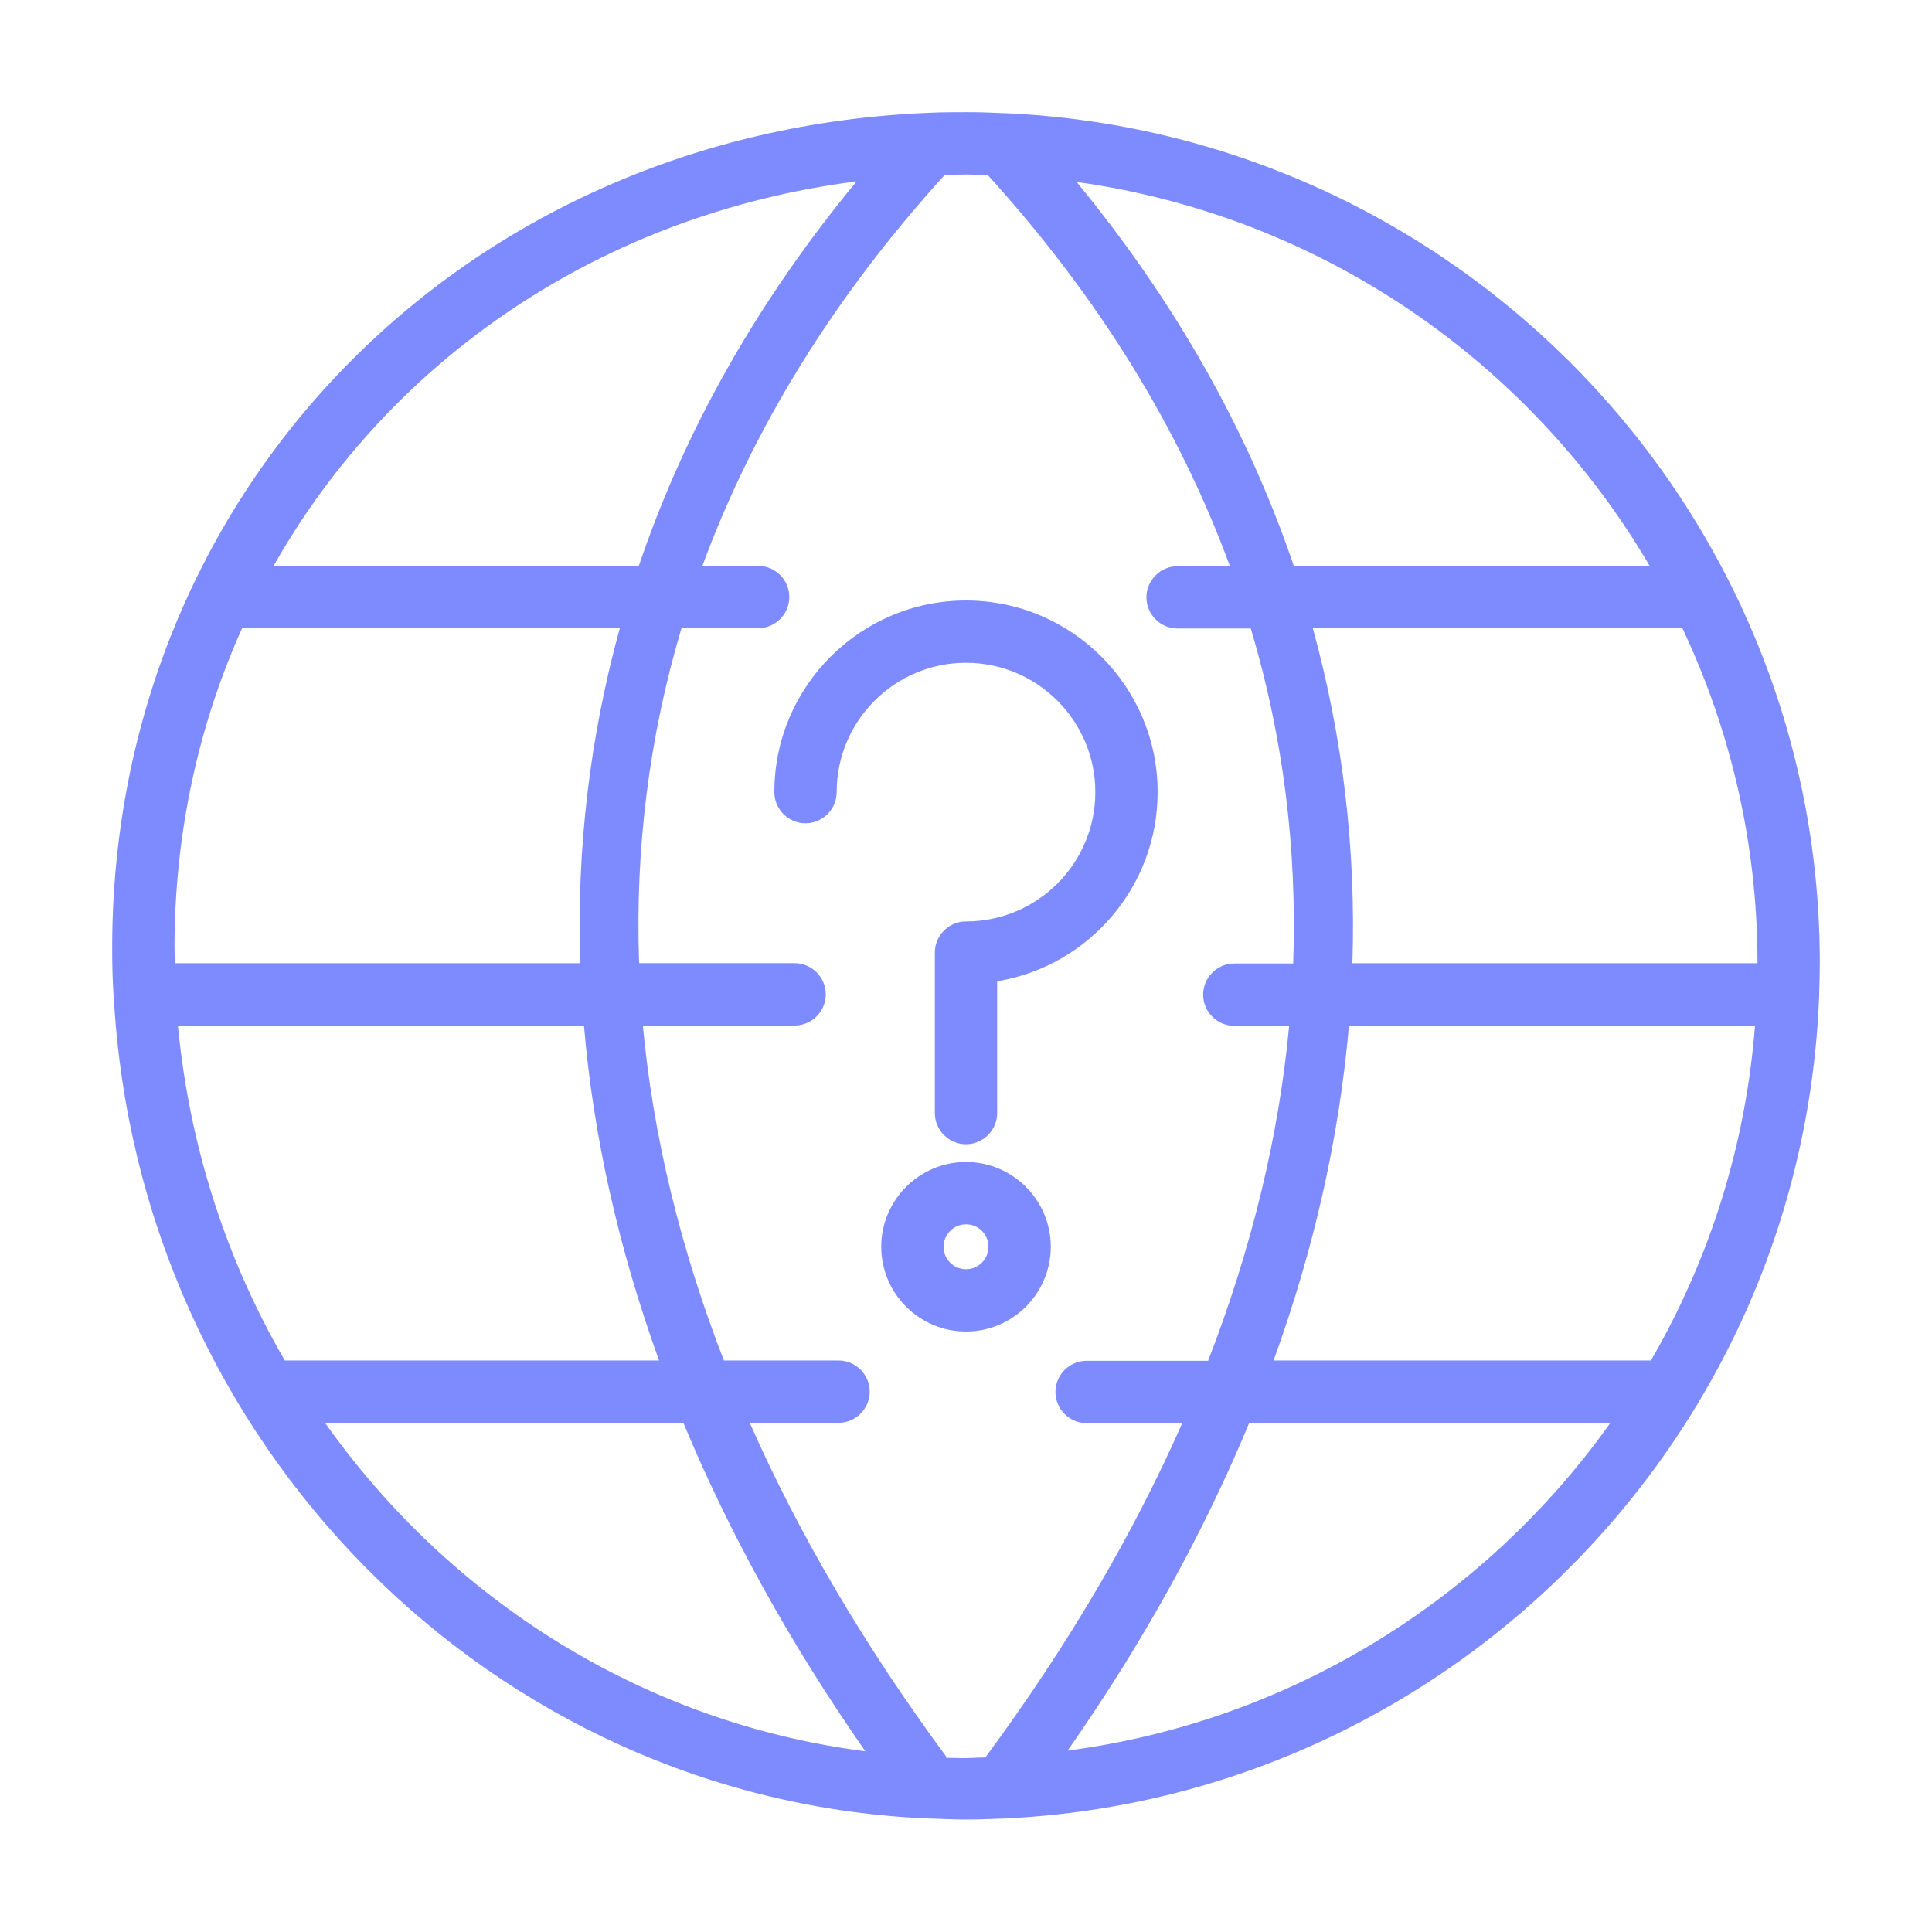
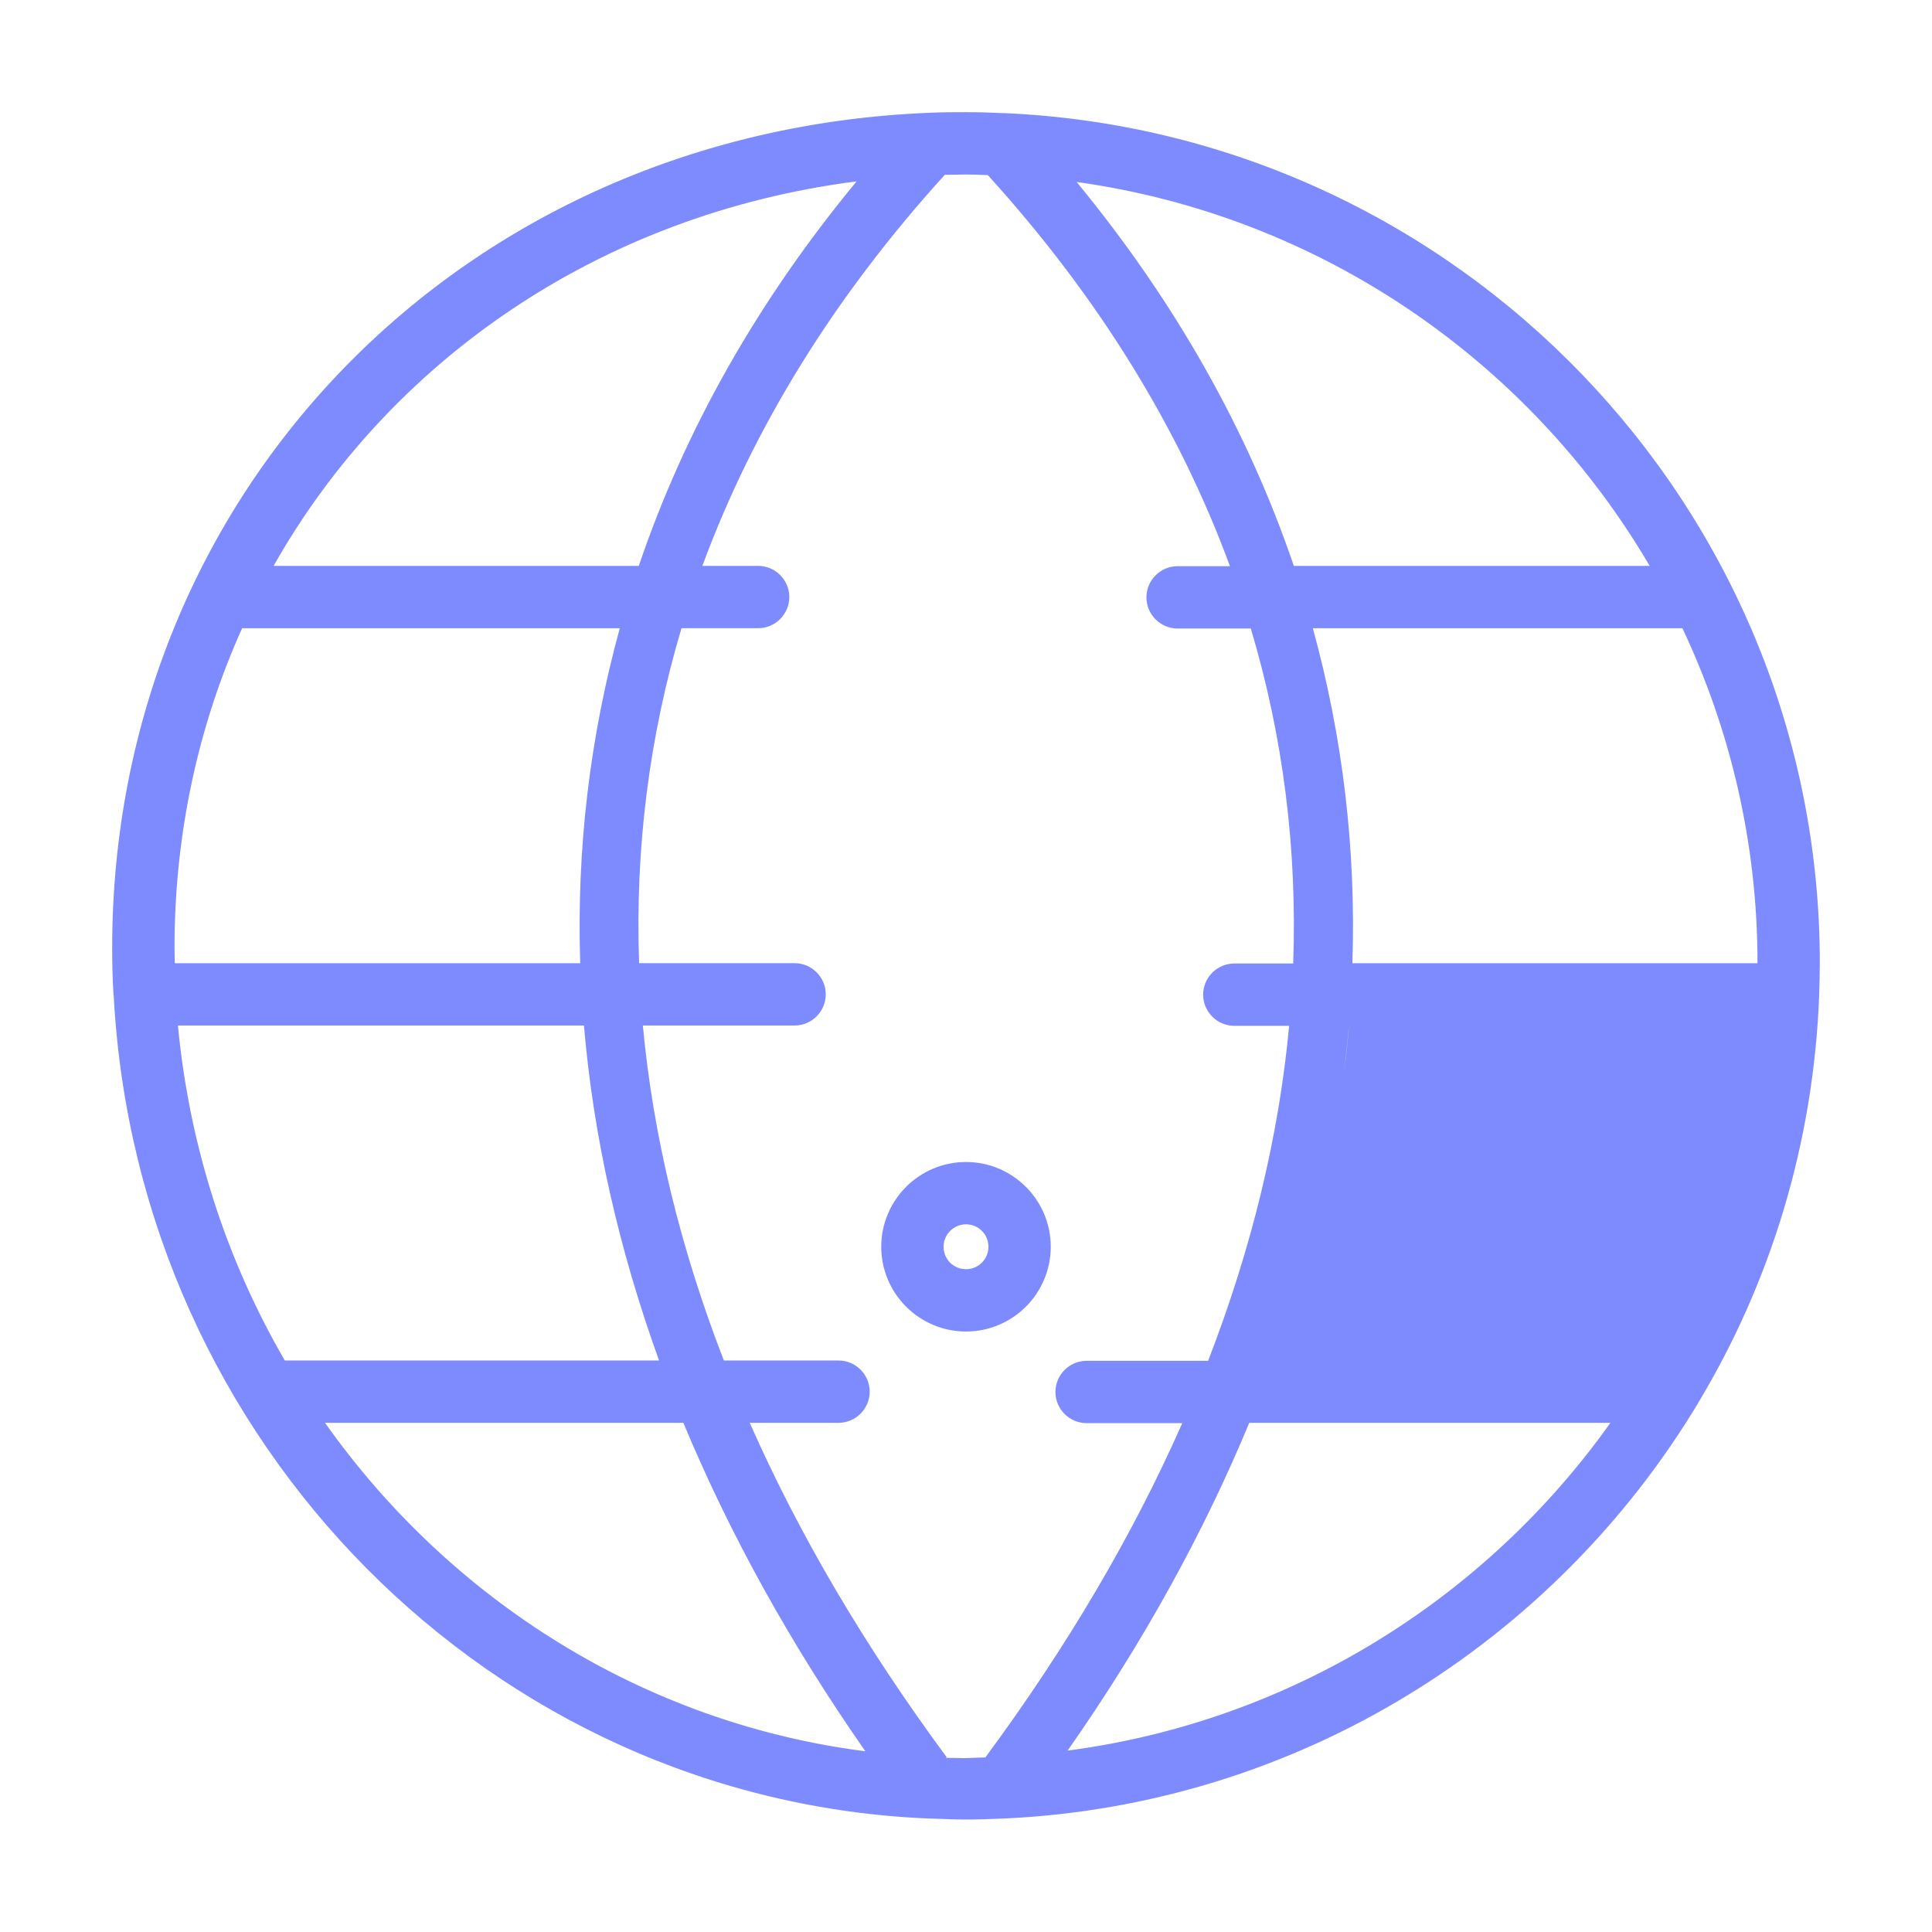
<svg xmlns="http://www.w3.org/2000/svg" id="Layer_1" viewBox="0 0 62 62">
  <defs>
    <style>.cls-1{fill:#7e8bff;}</style>
  </defs>
-   <path class="cls-1" d="M58.38,31.94s0-.02,0-.03c0,0,0-.02,0-.03.01-.33.02-.65.02-.98,0-14.65-11.64-26.64-26.18-27.27-.02,0-.03,0-.05,0-.39-.02-.77-.03-1.16-.03s-.79,0-1.19.02C14.87,4.22,3.6,15.75,3.6,30.42c0,.49.01.97.04,1.45,0,.01,0,.02,0,.03,0,.02.01.05.01.07.77,14.34,12.14,25.83,26.2,26.39,0,0,.02,0,.03,0,0,0,.02,0,.03,0,.34.01.69.03,1.03.03.41,0,.81-.01,1.22-.03,0,0,0,0,.01,0,0,0,0,0,.01,0,9.46-.42,17.69-5.66,22.3-13.31,0,0,0-.01.01-.02,2.32-3.85,3.71-8.32,3.89-13.1ZM52.97,43.66h-12.1c1.31-3.6,2.11-7.2,2.42-10.75h13.03c-.3,3.89-1.48,7.54-3.34,10.75ZM56.4,30.91h-13c.12-3.66-.31-7.26-1.27-10.75h11.86c1.54,3.26,2.41,6.9,2.41,10.74,0,0,0,0,0,0ZM52.94,18.16h-11.42c-1.47-4.33-3.8-8.47-6.97-12.32,7.84,1.09,14.55,5.77,18.39,12.32ZM27.49,5.82c-3.19,3.86-5.52,8-6.99,12.34h-11.72c3.75-6.63,10.52-11.29,18.71-12.34ZM7.77,20.16h12.12c-.96,3.49-1.39,7.09-1.27,10.75H5.61c0-.16-.01-.32-.01-.49,0-3.68.77-7.15,2.17-10.26ZM5.72,32.91h13.02c.3,3.55,1.11,7.15,2.41,10.75h-12.01c-1.86-3.2-3.06-6.85-3.43-10.75ZM10.43,45.66h11.5c1.47,3.53,3.41,7.06,5.84,10.54-7.12-.91-13.32-4.86-17.34-10.54ZM30.38,56.39c-2.63-3.56-4.74-7.15-6.32-10.73h2.85c.55,0,1-.45,1-1s-.45-1-1-1h-3.68c-1.4-3.61-2.27-7.21-2.6-10.75h4.87c.55,0,1-.45,1-1s-.45-1-1-1h-4.99c-.13-3.67.32-7.26,1.36-10.75h2.46c.55,0,1-.45,1-1s-.45-1-1-1h-1.79c1.63-4.42,4.22-8.63,7.78-12.55.23,0,.46-.01.69-.01s.46.01.69.02c3.56,3.92,6.15,8.14,7.77,12.55h-1.68c-.55,0-1,.45-1,1s.45,1,1,1h2.35c1.04,3.48,1.49,7.08,1.36,10.75h-1.89c-.55,0-1,.45-1,1s.45,1,1,1h1.76c-.33,3.54-1.2,7.13-2.6,10.75h-3.9c-.55,0-1,.45-1,1s.45,1,1,1h3.07c-1.58,3.58-3.69,7.17-6.32,10.73-.24,0-.48.02-.72.02-.18,0-.36-.01-.55-.01ZM34.26,56.18c2.43-3.47,4.37-7,5.83-10.52h11.59c-4.01,5.64-10.25,9.58-17.43,10.52Z" />
+   <path class="cls-1" d="M58.38,31.94s0-.02,0-.03c0,0,0-.02,0-.03.01-.33.02-.65.02-.98,0-14.65-11.64-26.64-26.18-27.27-.02,0-.03,0-.05,0-.39-.02-.77-.03-1.16-.03s-.79,0-1.19.02C14.87,4.22,3.6,15.75,3.6,30.42c0,.49.01.97.04,1.45,0,.01,0,.02,0,.03,0,.02.01.05.01.07.77,14.34,12.14,25.83,26.2,26.39,0,0,.02,0,.03,0,0,0,.02,0,.03,0,.34.01.69.03,1.03.03.41,0,.81-.01,1.22-.03,0,0,0,0,.01,0,0,0,0,0,.01,0,9.46-.42,17.69-5.66,22.3-13.31,0,0,0-.01.01-.02,2.32-3.85,3.71-8.32,3.89-13.1ZM52.97,43.66h-12.1c1.31-3.6,2.11-7.2,2.42-10.75c-.3,3.89-1.48,7.54-3.34,10.75ZM56.4,30.91h-13c.12-3.66-.31-7.26-1.27-10.75h11.86c1.54,3.26,2.41,6.9,2.41,10.74,0,0,0,0,0,0ZM52.94,18.16h-11.42c-1.47-4.33-3.8-8.47-6.97-12.32,7.84,1.09,14.55,5.77,18.39,12.32ZM27.49,5.82c-3.19,3.86-5.52,8-6.99,12.34h-11.72c3.75-6.63,10.52-11.29,18.71-12.34ZM7.77,20.16h12.12c-.96,3.49-1.39,7.09-1.27,10.75H5.61c0-.16-.01-.32-.01-.49,0-3.68.77-7.15,2.17-10.26ZM5.72,32.91h13.02c.3,3.55,1.11,7.15,2.41,10.75h-12.01c-1.86-3.2-3.06-6.85-3.43-10.75ZM10.43,45.66h11.5c1.47,3.53,3.41,7.06,5.84,10.54-7.12-.91-13.32-4.86-17.34-10.54ZM30.38,56.39c-2.63-3.56-4.74-7.15-6.32-10.73h2.85c.55,0,1-.45,1-1s-.45-1-1-1h-3.68c-1.4-3.61-2.27-7.21-2.6-10.75h4.87c.55,0,1-.45,1-1s-.45-1-1-1h-4.99c-.13-3.67.32-7.26,1.36-10.75h2.46c.55,0,1-.45,1-1s-.45-1-1-1h-1.79c1.63-4.42,4.22-8.63,7.78-12.55.23,0,.46-.01.69-.01s.46.01.69.02c3.56,3.92,6.15,8.14,7.77,12.55h-1.68c-.55,0-1,.45-1,1s.45,1,1,1h2.35c1.04,3.48,1.49,7.08,1.36,10.75h-1.89c-.55,0-1,.45-1,1s.45,1,1,1h1.76c-.33,3.54-1.2,7.13-2.6,10.75h-3.9c-.55,0-1,.45-1,1s.45,1,1,1h3.07c-1.58,3.58-3.69,7.17-6.32,10.73-.24,0-.48.02-.72.02-.18,0-.36-.01-.55-.01ZM34.26,56.18c2.43-3.47,4.37-7,5.83-10.52h11.59c-4.01,5.64-10.25,9.58-17.43,10.52Z" />
  <path class="cls-1" d="M33.72,40.01c0-1.5-1.22-2.72-2.72-2.72s-2.72,1.22-2.72,2.72,1.22,2.72,2.72,2.72,2.72-1.22,2.72-2.72ZM30.28,40.01c0-.39.32-.72.72-.72s.72.32.72.72-.32.72-.72.72-.72-.32-.72-.72Z" />
-   <path class="cls-1" d="M35.15,25.42c0,2.29-1.86,4.15-4.15,4.15-.55,0-1,.45-1,1v5.15c0,.55.45,1,1,1s1-.45,1-1v-4.23c2.92-.48,5.15-3.02,5.15-6.07,0-3.39-2.76-6.15-6.15-6.15s-6.15,2.76-6.15,6.15c0,.55.45,1,1,1s1-.45,1-1c0-2.29,1.86-4.15,4.15-4.15s4.15,1.86,4.15,4.15Z" />
</svg>